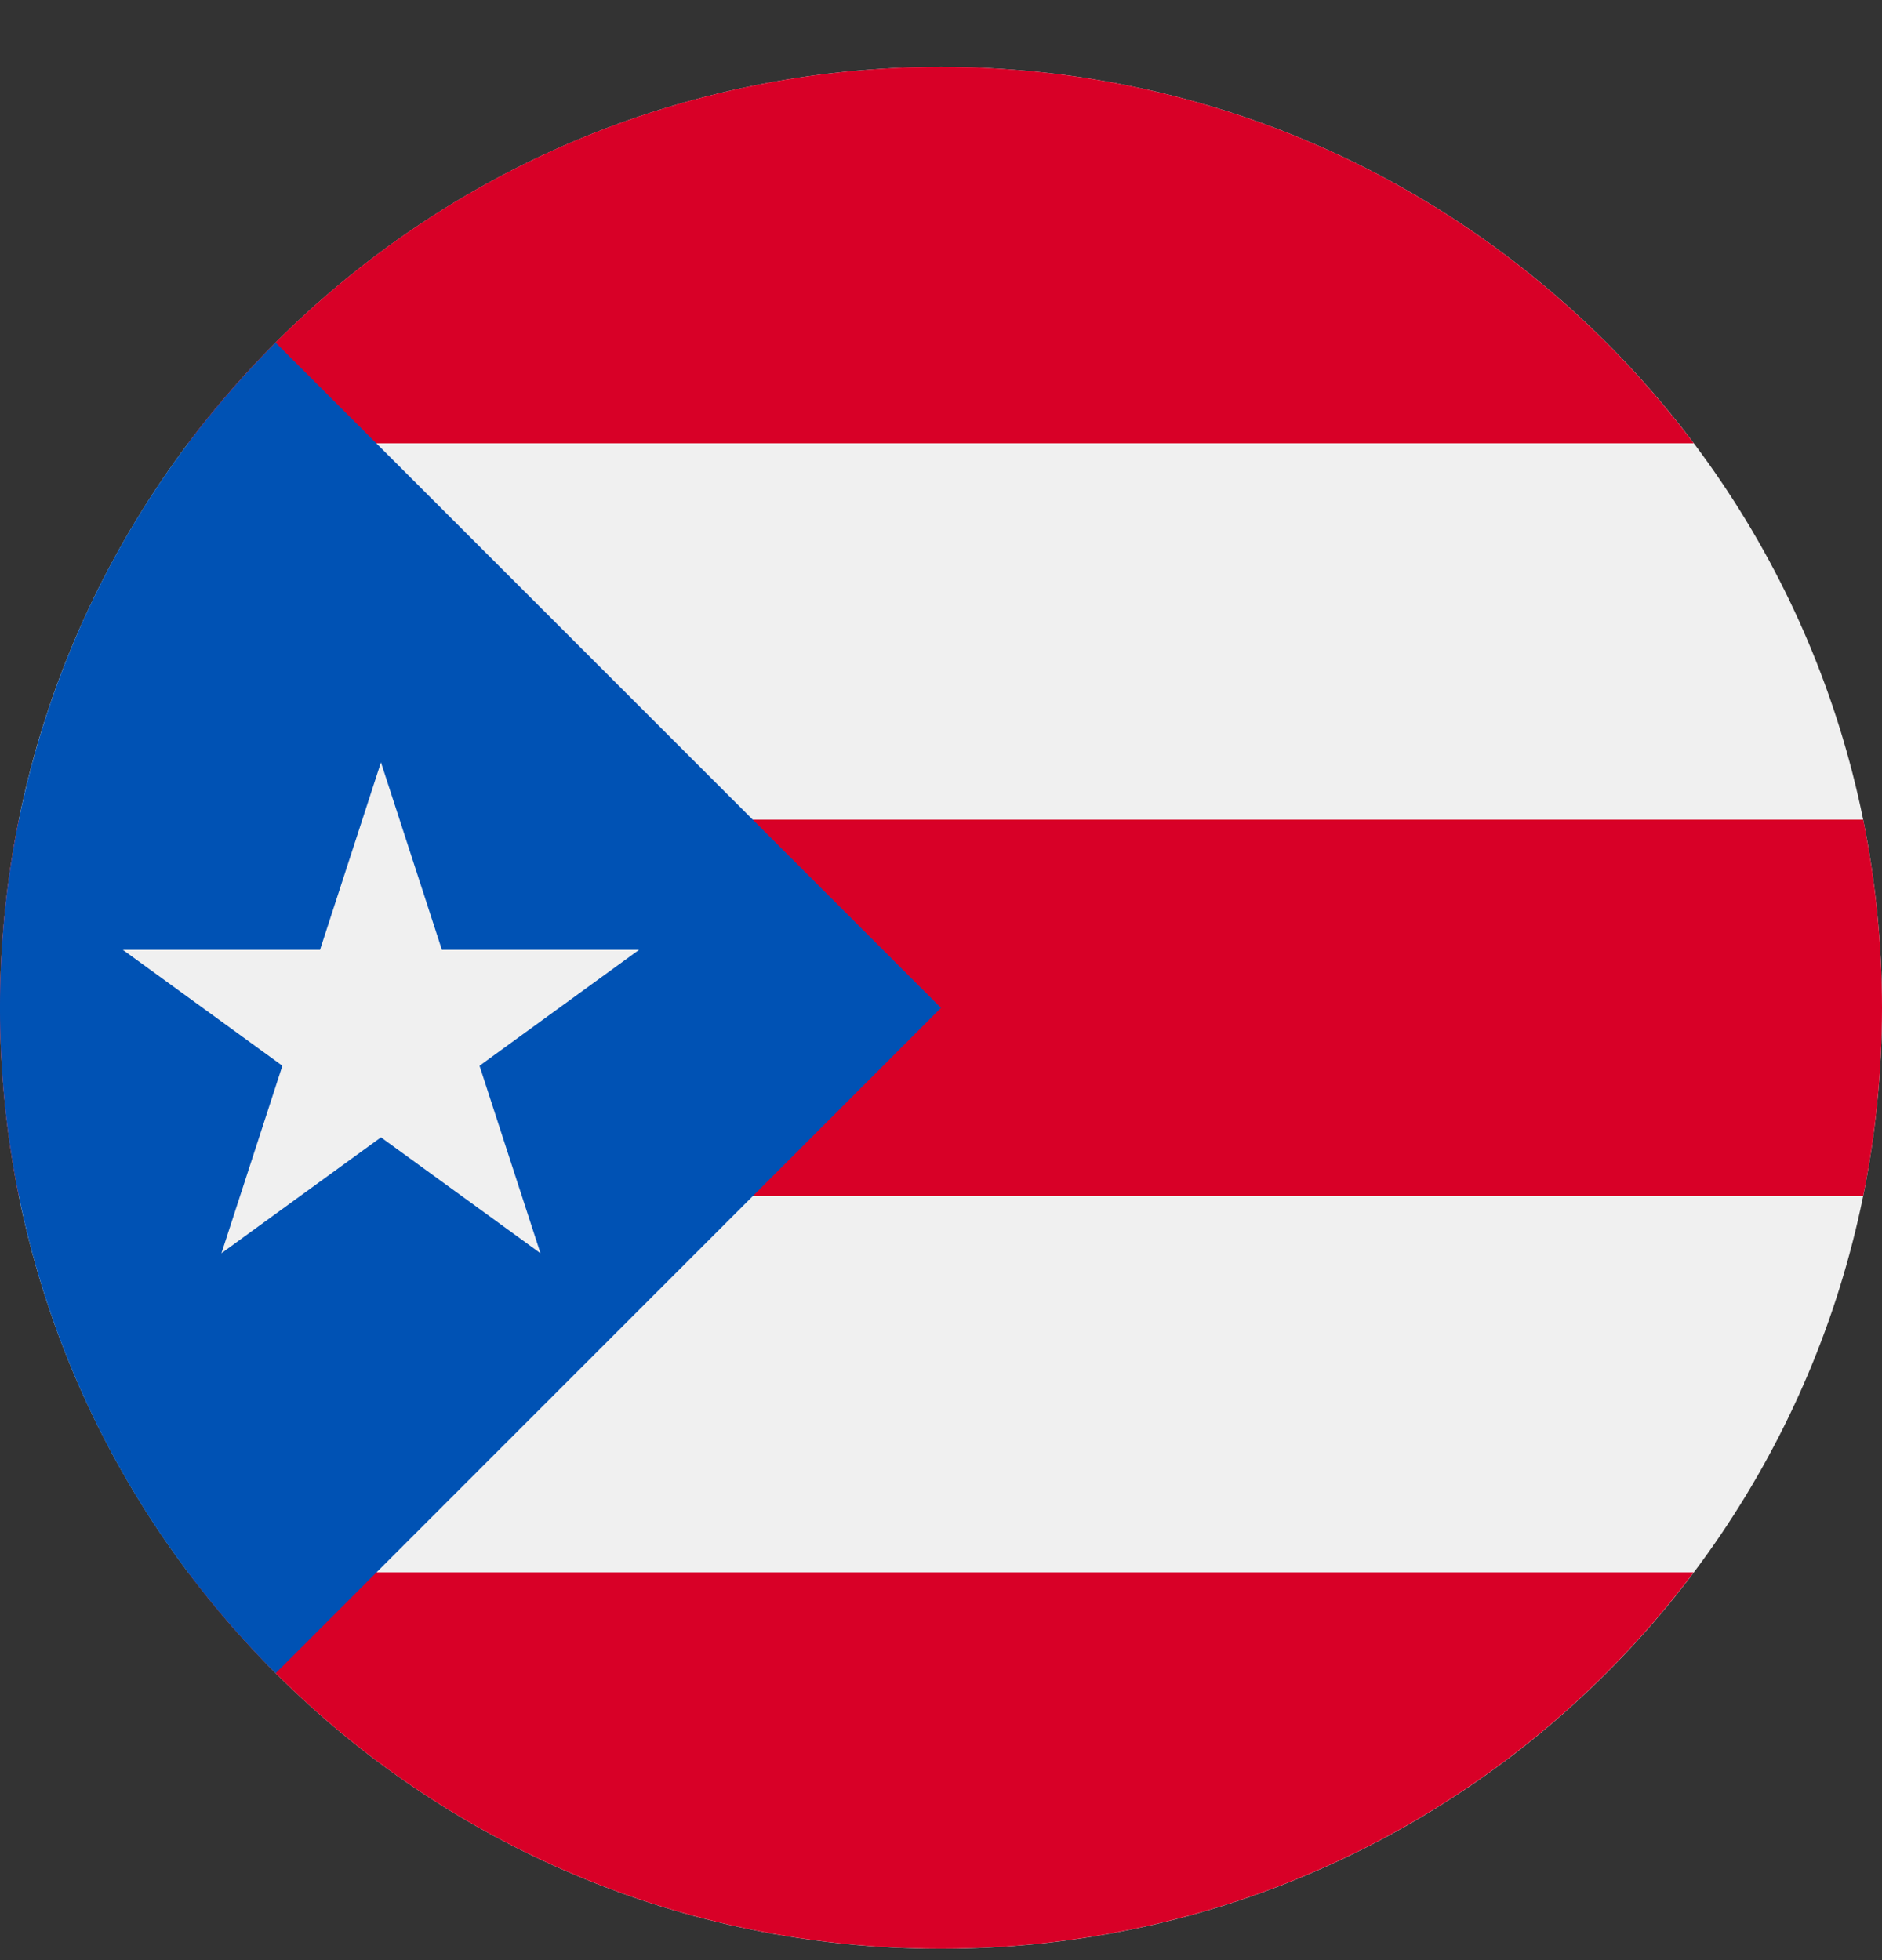
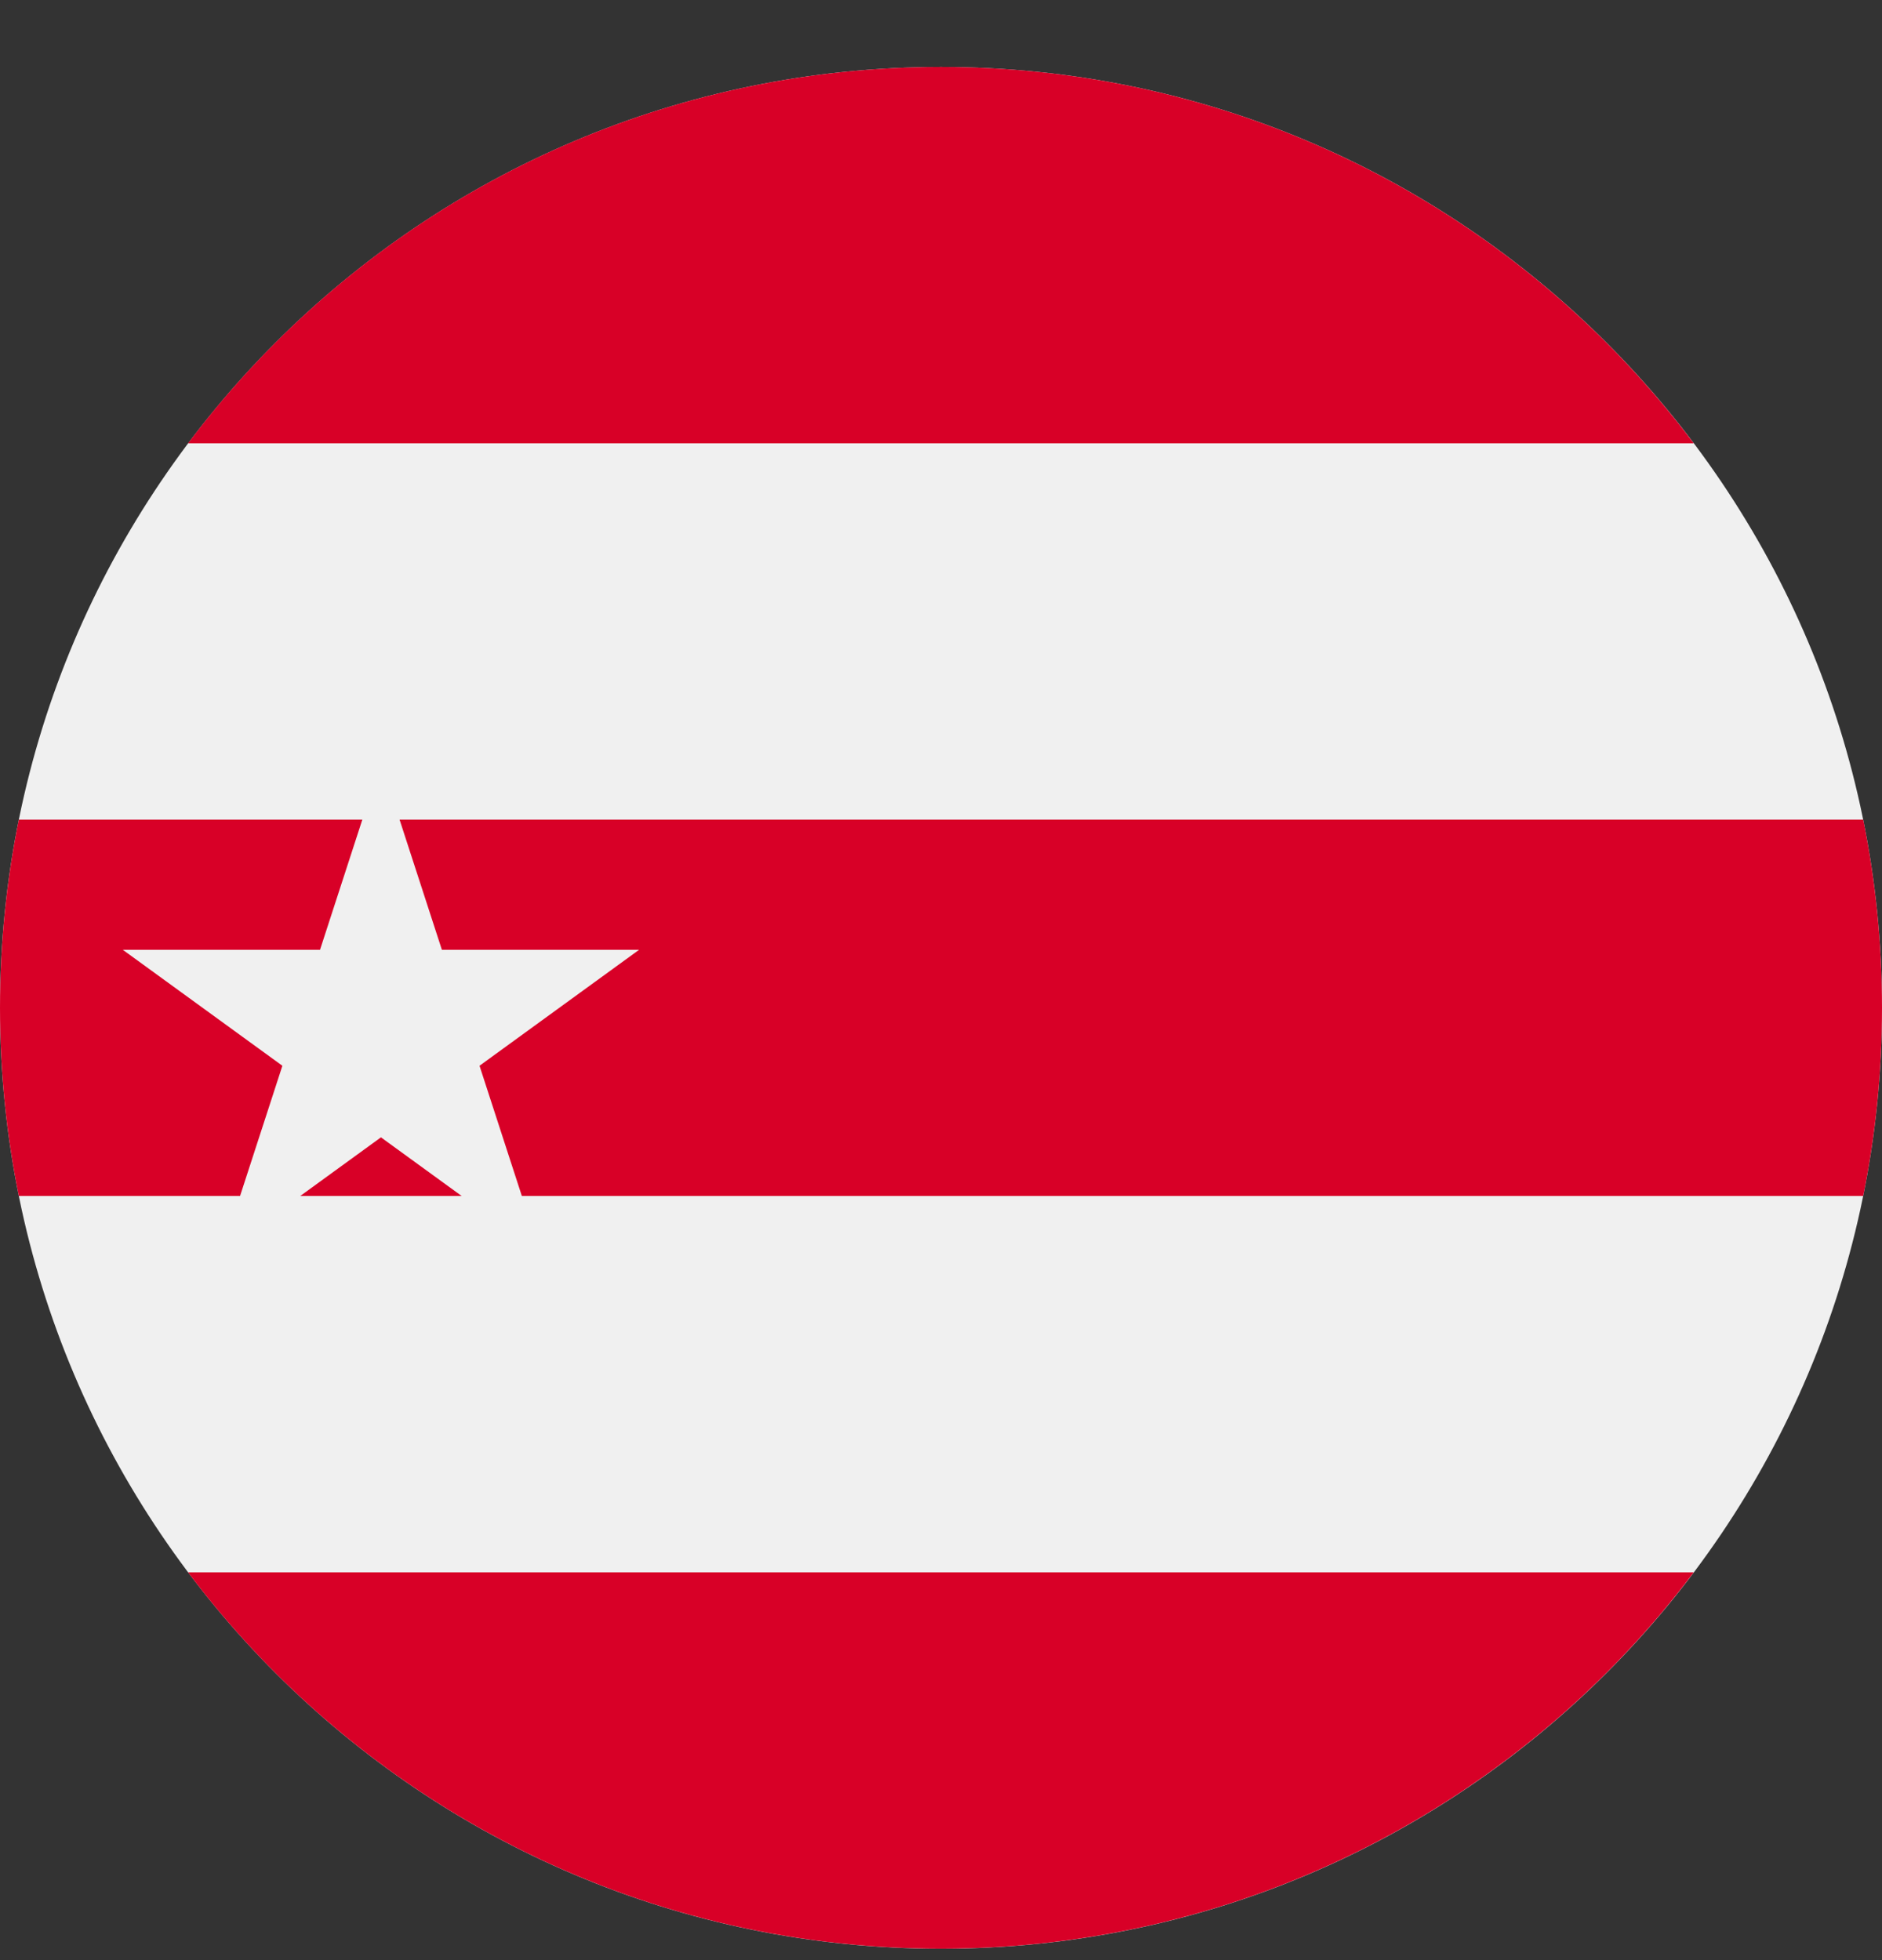
<svg xmlns="http://www.w3.org/2000/svg" width="24" height="25" viewBox="0 0 24 25" fill="none">
  <rect x="0" y="0" width="24" height="25" fill="#333333" stroke="none" />
  <g clip-path="url(#clip0_867_40281)">
    <path d="M12 24.855C18.627 24.855 24 19.482 24 12.854C24 6.227 18.627 0.854 12 0.854C5.373 0.854 0 6.227 0 12.854C0 19.482 5.373 24.855 12 24.855Z" fill="#F0F0F0" />
    <path d="M11.999 0.854C8.073 0.854 4.588 2.739 2.398 5.654H21.599C19.41 2.739 15.925 0.854 11.999 0.854Z" fill="#D80027" />
    <path d="M11.999 24.854C15.925 24.854 19.41 22.968 21.599 20.054H2.398C4.588 22.968 8.073 24.854 11.999 24.854Z" fill="#D80027" />
    <path d="M0 12.854C0 13.676 0.083 14.479 0.24 15.254H23.76C23.917 14.479 24 13.676 24 12.854C24 12.032 23.917 11.23 23.76 10.454H0.24C0.083 11.23 0 12.032 0 12.854Z" fill="#D80027" />
-     <path d="M3.515 4.37C-1.172 9.056 -1.172 16.654 3.515 21.341C5.451 19.404 7.314 17.542 12 12.855L3.515 4.37Z" fill="#0052B4" />
    <path d="M4.858 9.723L5.635 12.114H8.15L6.115 13.593L6.892 15.984L4.858 14.506L2.824 15.984L3.601 13.593L1.566 12.114H4.081L4.858 9.723Z" fill="#F0F0F0" />
  </g>
  <defs>
    <clipPath id="clip0_867_40281">
      <rect width="24" height="24" fill="white" transform="translate(0 0.854)" />
    </clipPath>
  </defs>
</svg>